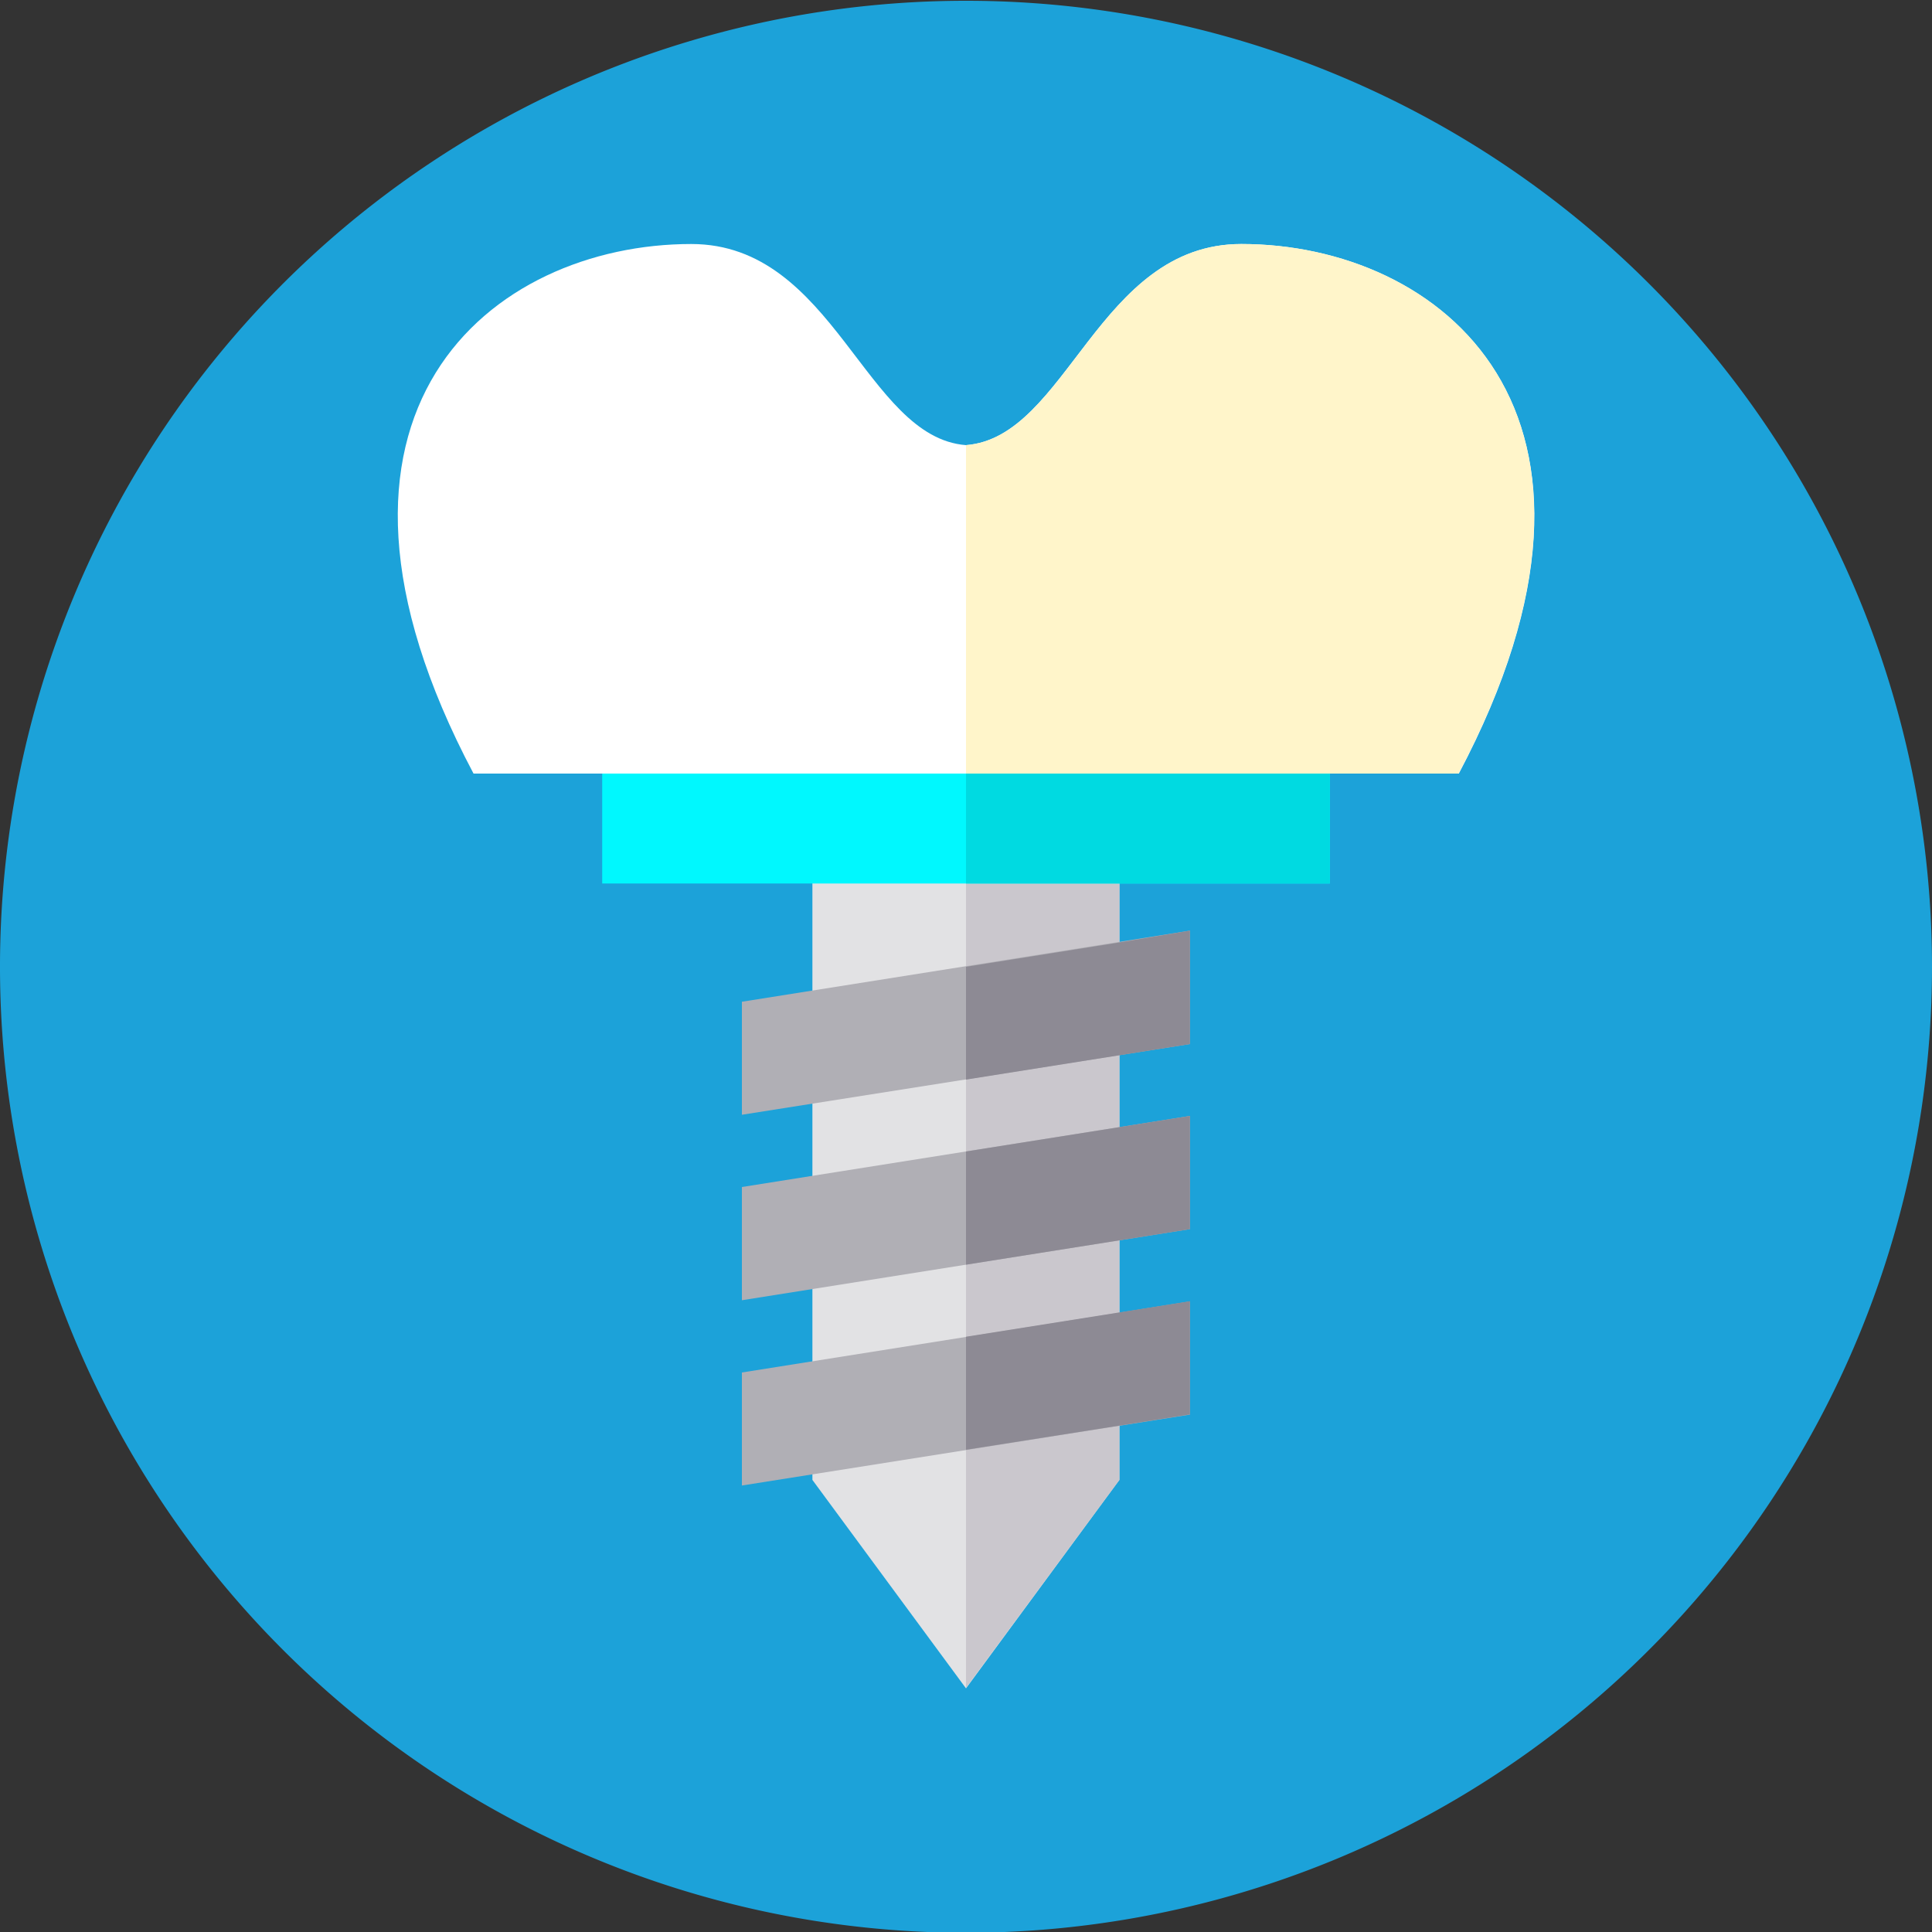
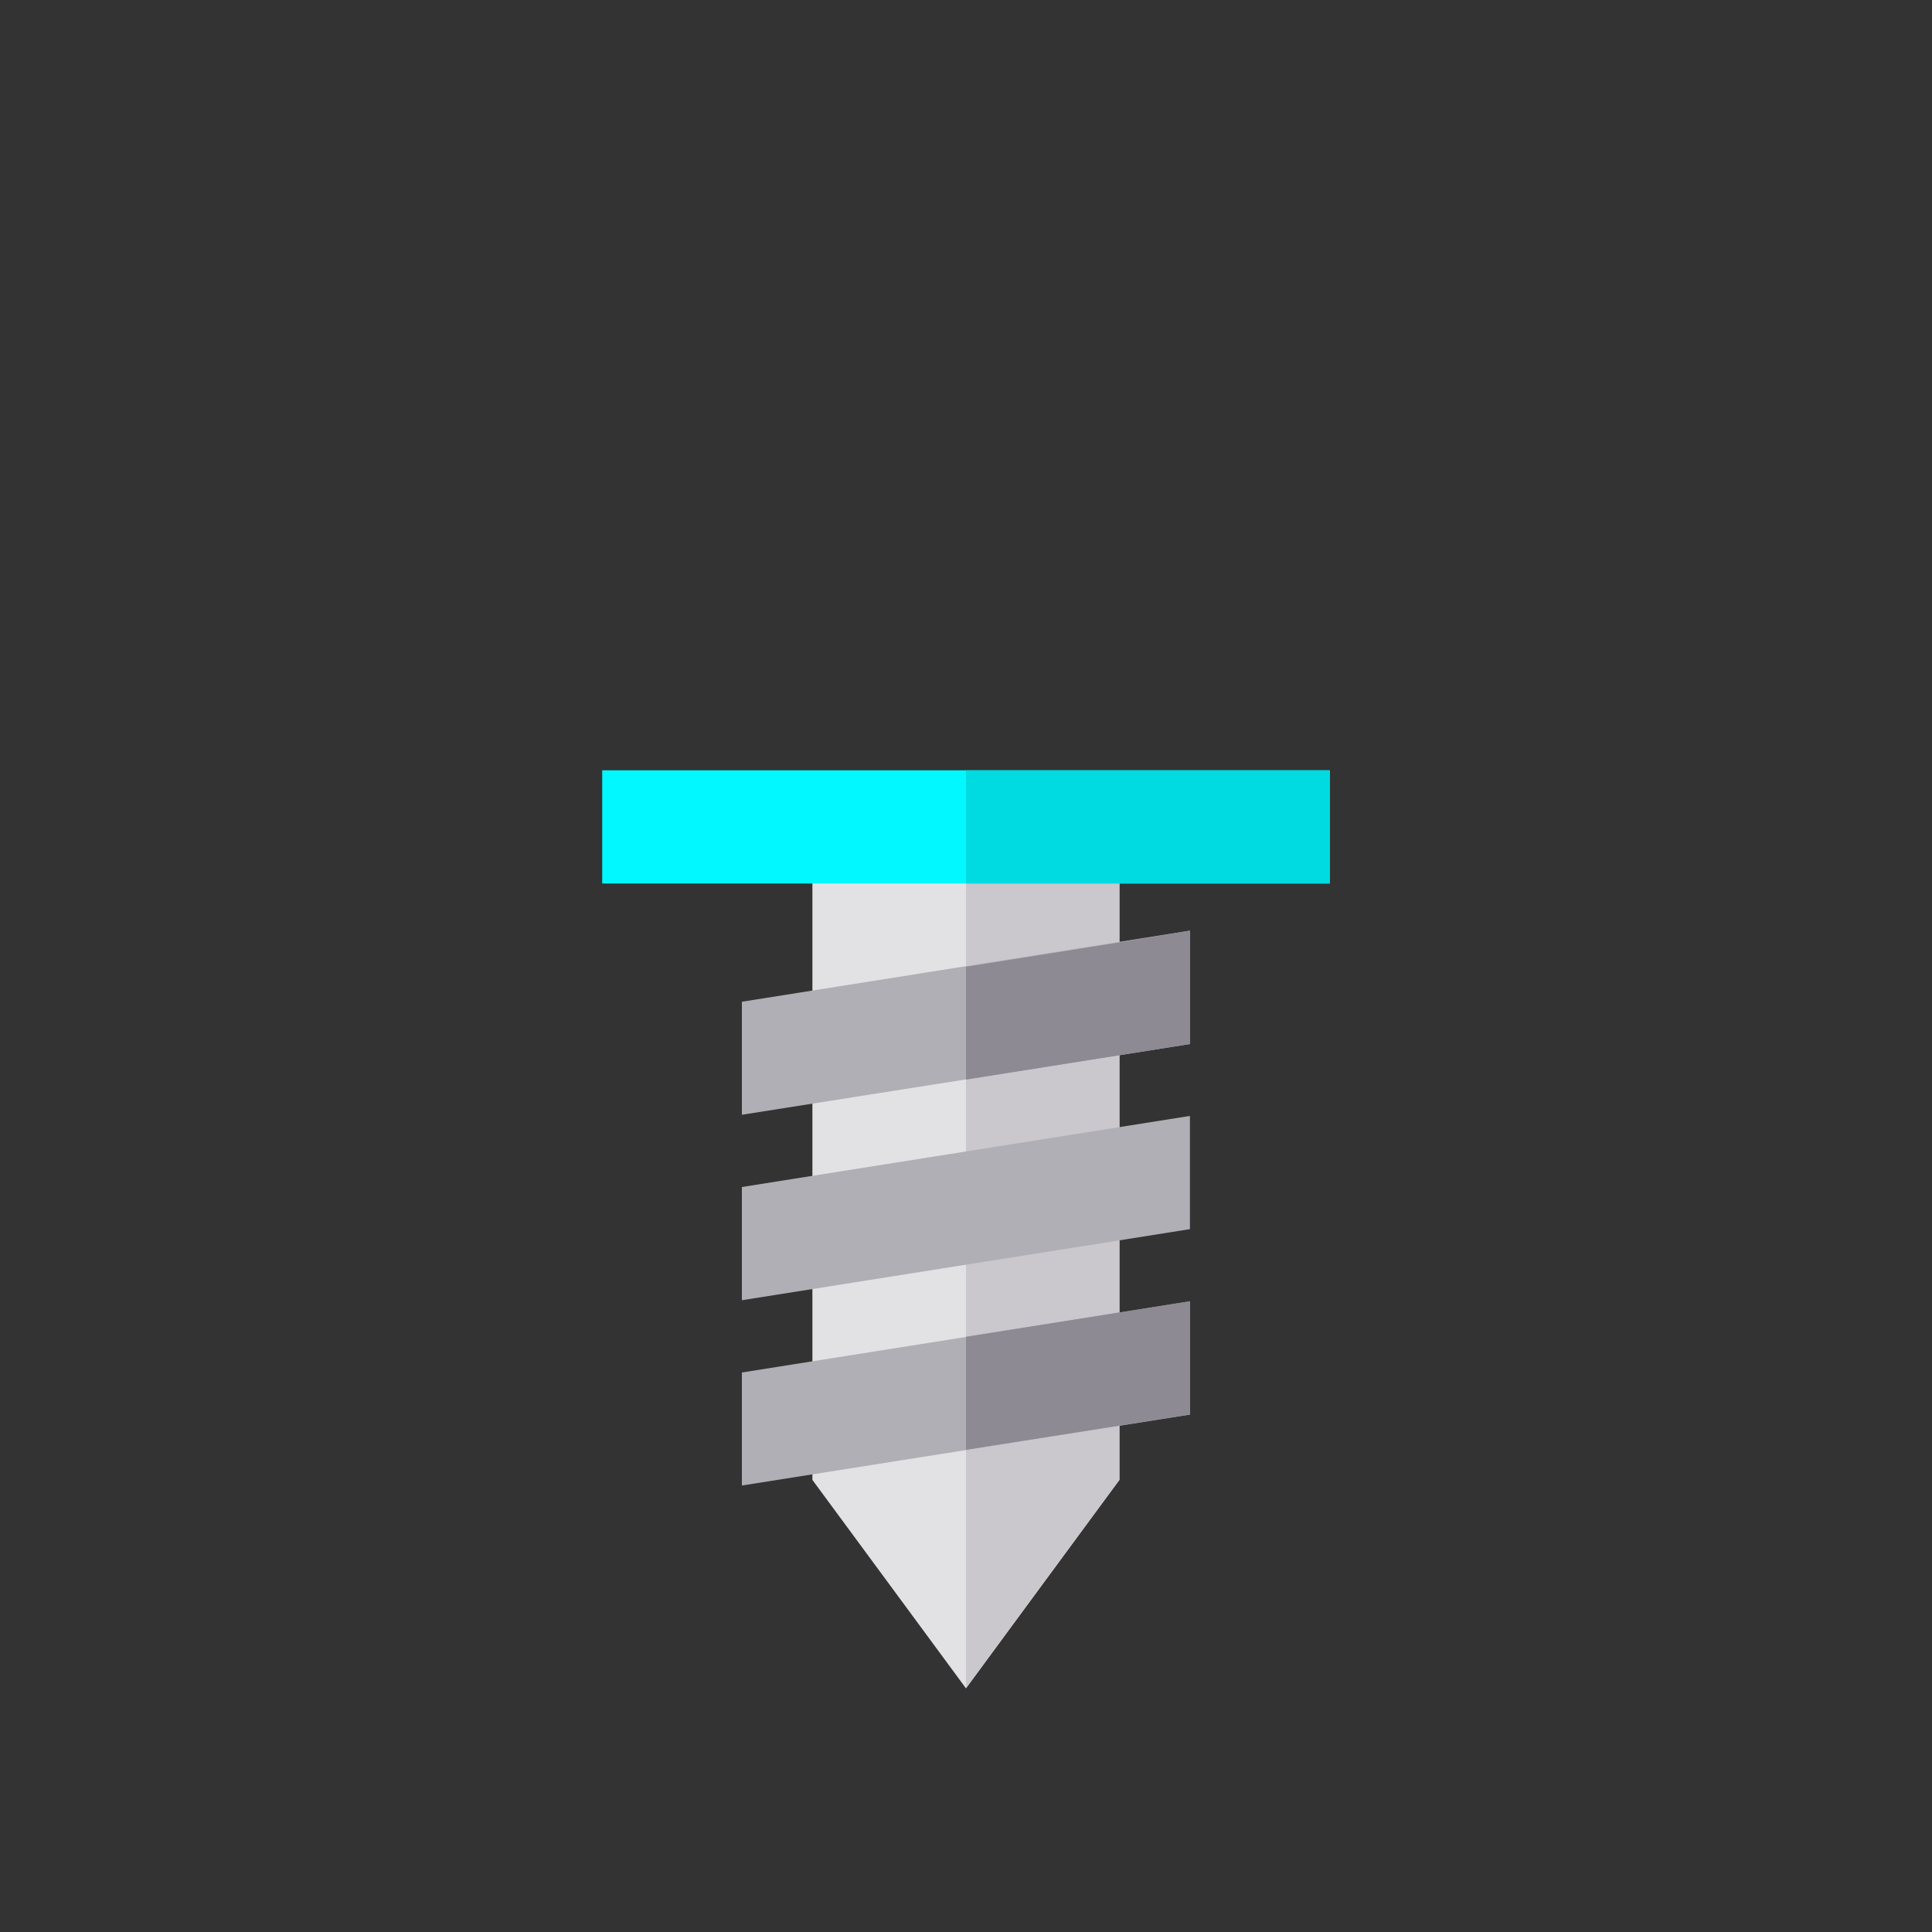
<svg xmlns="http://www.w3.org/2000/svg" id="Layer_1" data-name="Layer 1" viewBox="0 0 100 100">
  <rect x="0" y="0" width="100" height="100" fill="#333333" stroke="none" />
  <defs>
    <style>.cls-1{fill:#1ca2d9;}.cls-2{fill:#e2e2e4;}.cls-3{fill:#cac7cd;}.cls-4{fill:#00f8fe;}.cls-5{fill:#00dae1;}.cls-6{fill:#b0afb5;}.cls-7{fill:#8d8a94;}.cls-8{fill:#fff;}.cls-9{fill:#fff5ca;}</style>
  </defs>
-   <path class="cls-1" d="M100.22,50a50,50,0,1,1-50-50A50,50,0,0,1,100.22,50Z" transform="translate(-0.22 0.04)" />
  <path class="cls-2" d="M42.27,44.56v32l7.95,10.79,7.94-10.79v-32Z" transform="translate(-0.22 0.04)" />
  <path class="cls-3" d="M58.16,44.56v32L50.22,87.32V44.56Z" transform="translate(-0.22 0.04)" />
  <path class="cls-4" d="M31.39,39.83H69.05v5.86H31.39Z" transform="translate(-0.22 0.04)" />
  <path class="cls-5" d="M50.22,39.83H69.05v5.86H50.22Z" transform="translate(-0.22 0.04)" />
  <path class="cls-6" d="M38.62,51.81l23.19-3.68V54L38.62,57.66Z" transform="translate(-0.22 0.04)" />
  <path class="cls-7" d="M61.81,48.13V54l-3.65.58-7.94,1.26V50l7.94-1.26Z" transform="translate(-0.22 0.04)" />
  <path class="cls-6" d="M38.62,61.4l23.19-3.68v5.86L38.62,67.26Z" transform="translate(-0.22 0.04)" />
-   <path class="cls-7" d="M61.81,57.72v5.86l-3.65.58-7.94,1.26V59.56l7.94-1.26Z" transform="translate(-0.22 0.04)" />
  <path class="cls-6" d="M38.62,71l23.19-3.68v5.86L38.62,76.85Z" transform="translate(-0.22 0.04)" />
  <path class="cls-7" d="M61.81,67.31v5.86l-3.65.58L50.22,75V69.15l7.94-1.26Z" transform="translate(-0.22 0.04)" />
-   <path class="cls-8" d="M64.47,12.59c-7.43,0-9,10-14.25,10.41C45,22.6,43.4,12.59,36,12.59,25.7,12.59,14.78,21.23,24.73,40h51C85.66,21.23,74.73,12.59,64.47,12.59Z" transform="translate(-0.22 0.04)" />
-   <path class="cls-9" d="M75.71,40H50.22V23c5.27-.4,6.82-10.41,14.25-10.41C74.73,12.59,85.66,21.23,75.71,40Z" transform="translate(-0.22 0.04)" />
</svg>